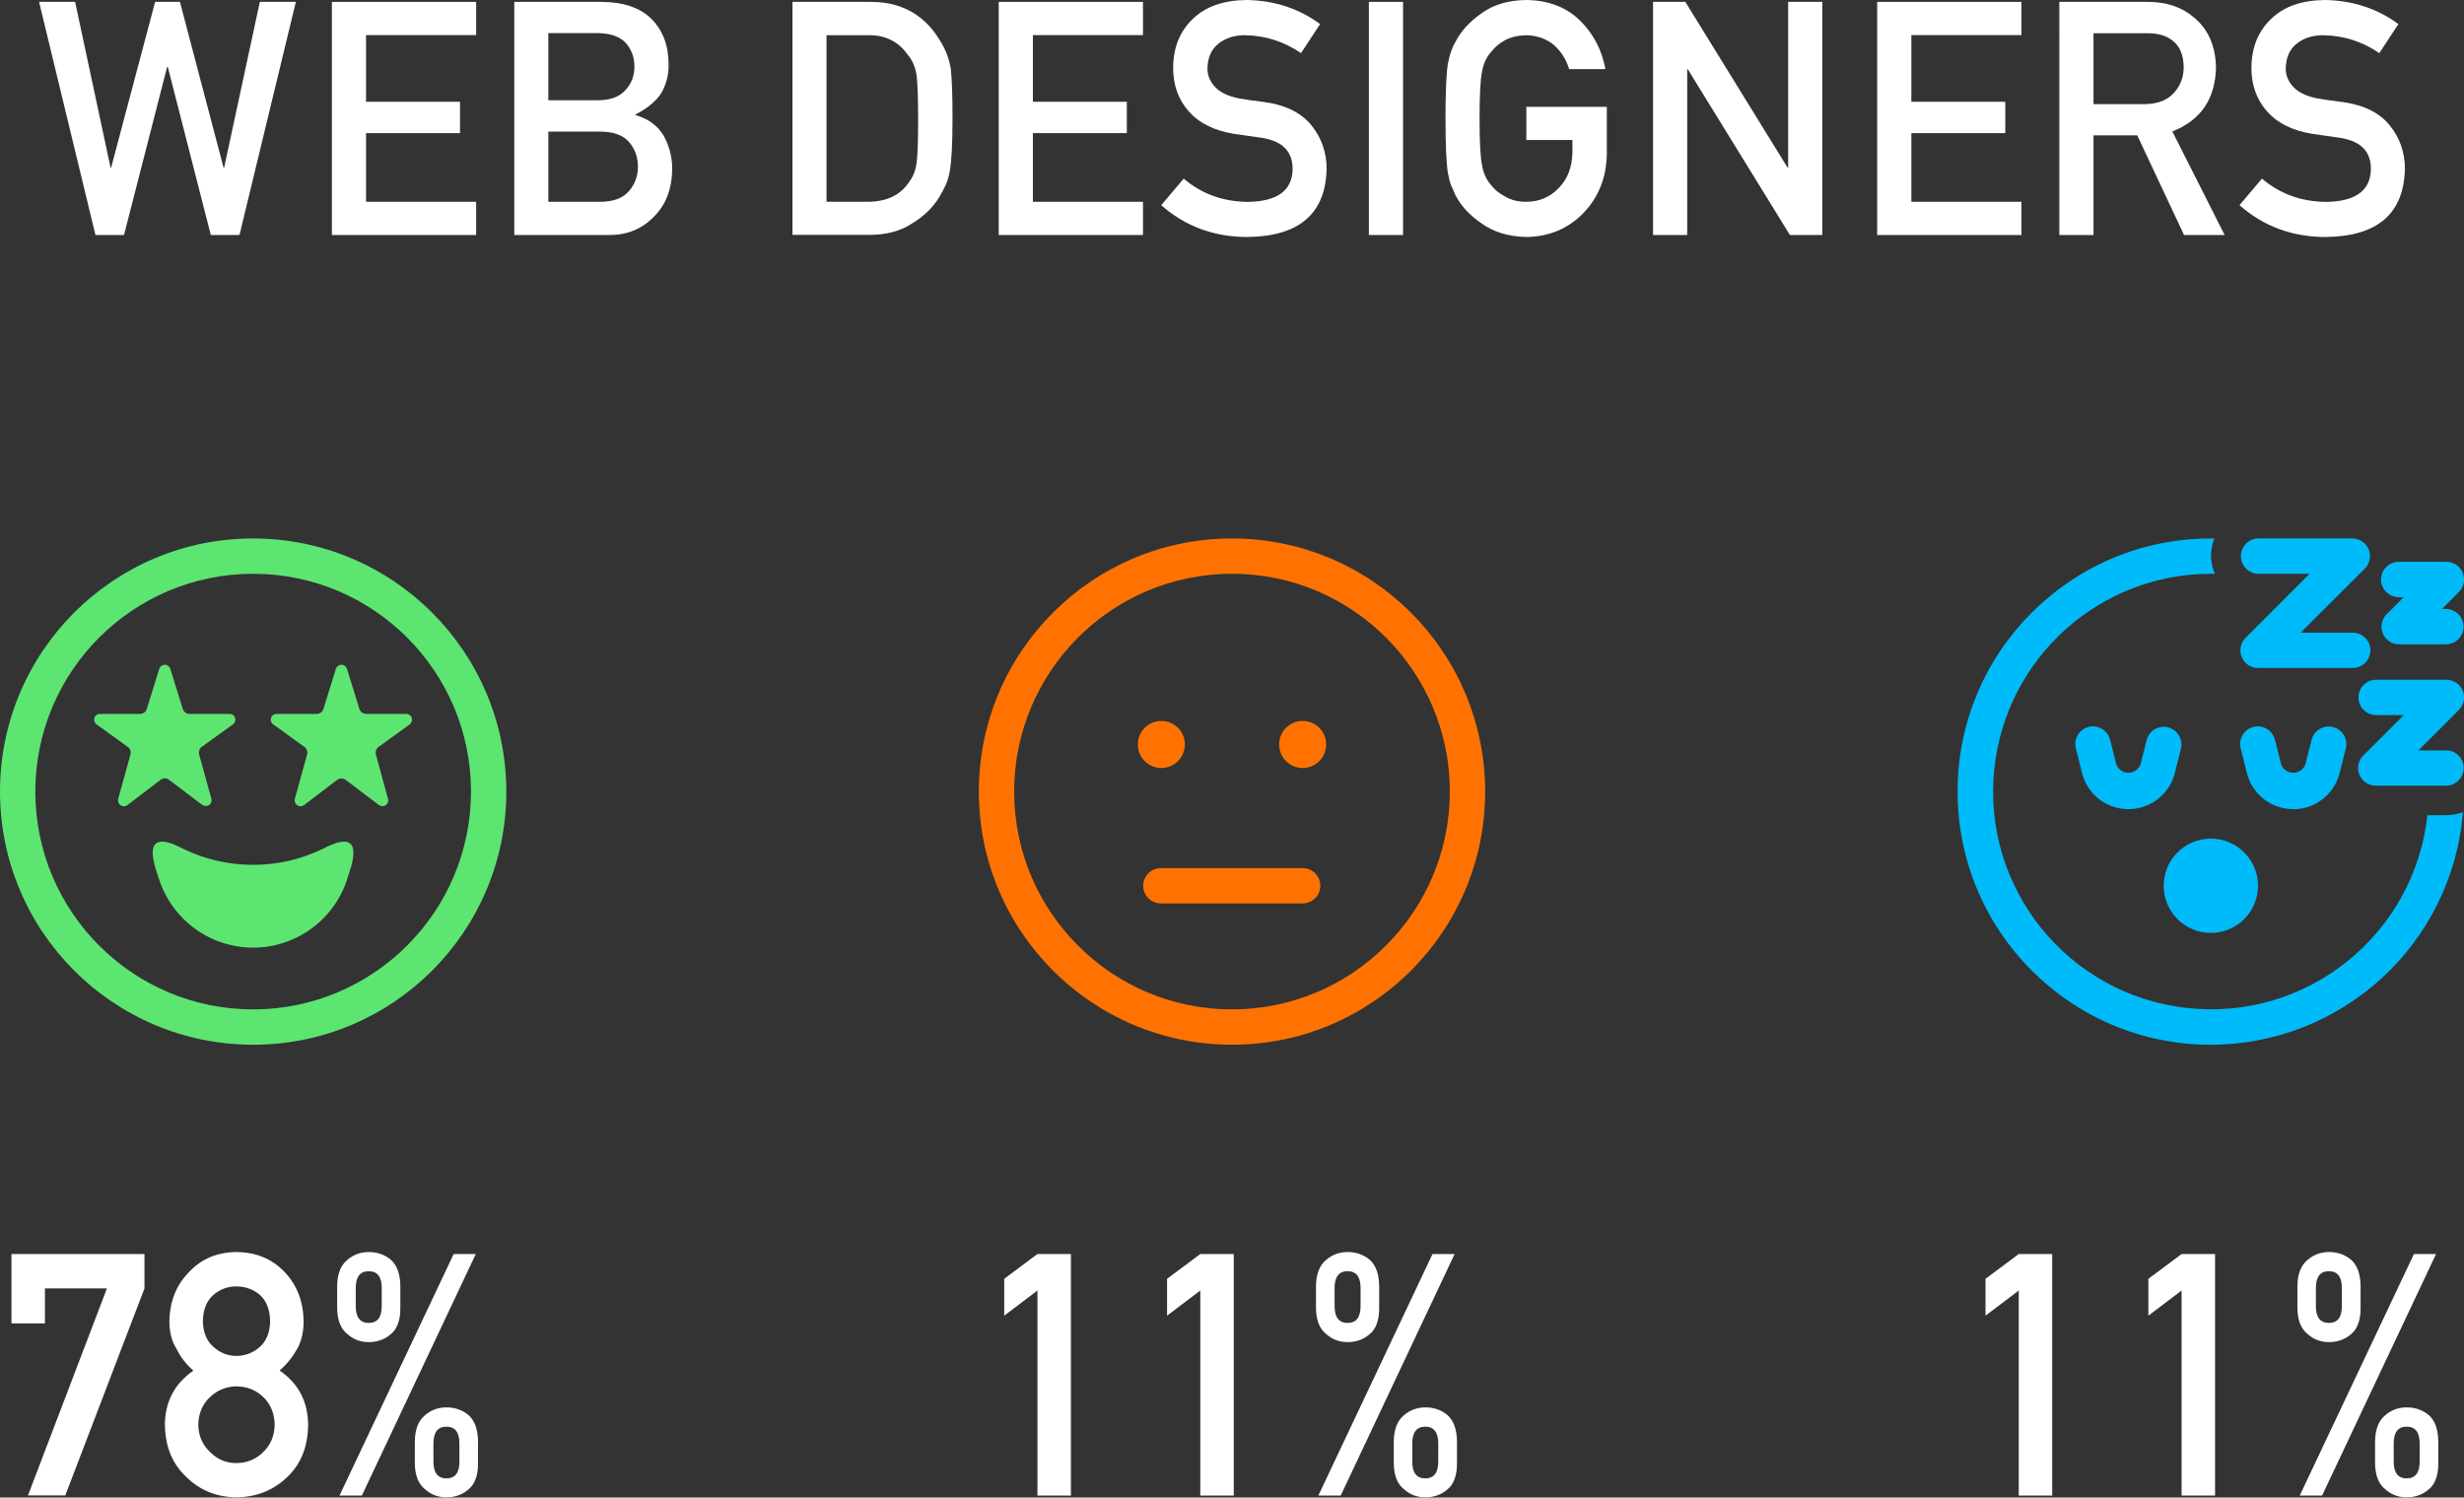
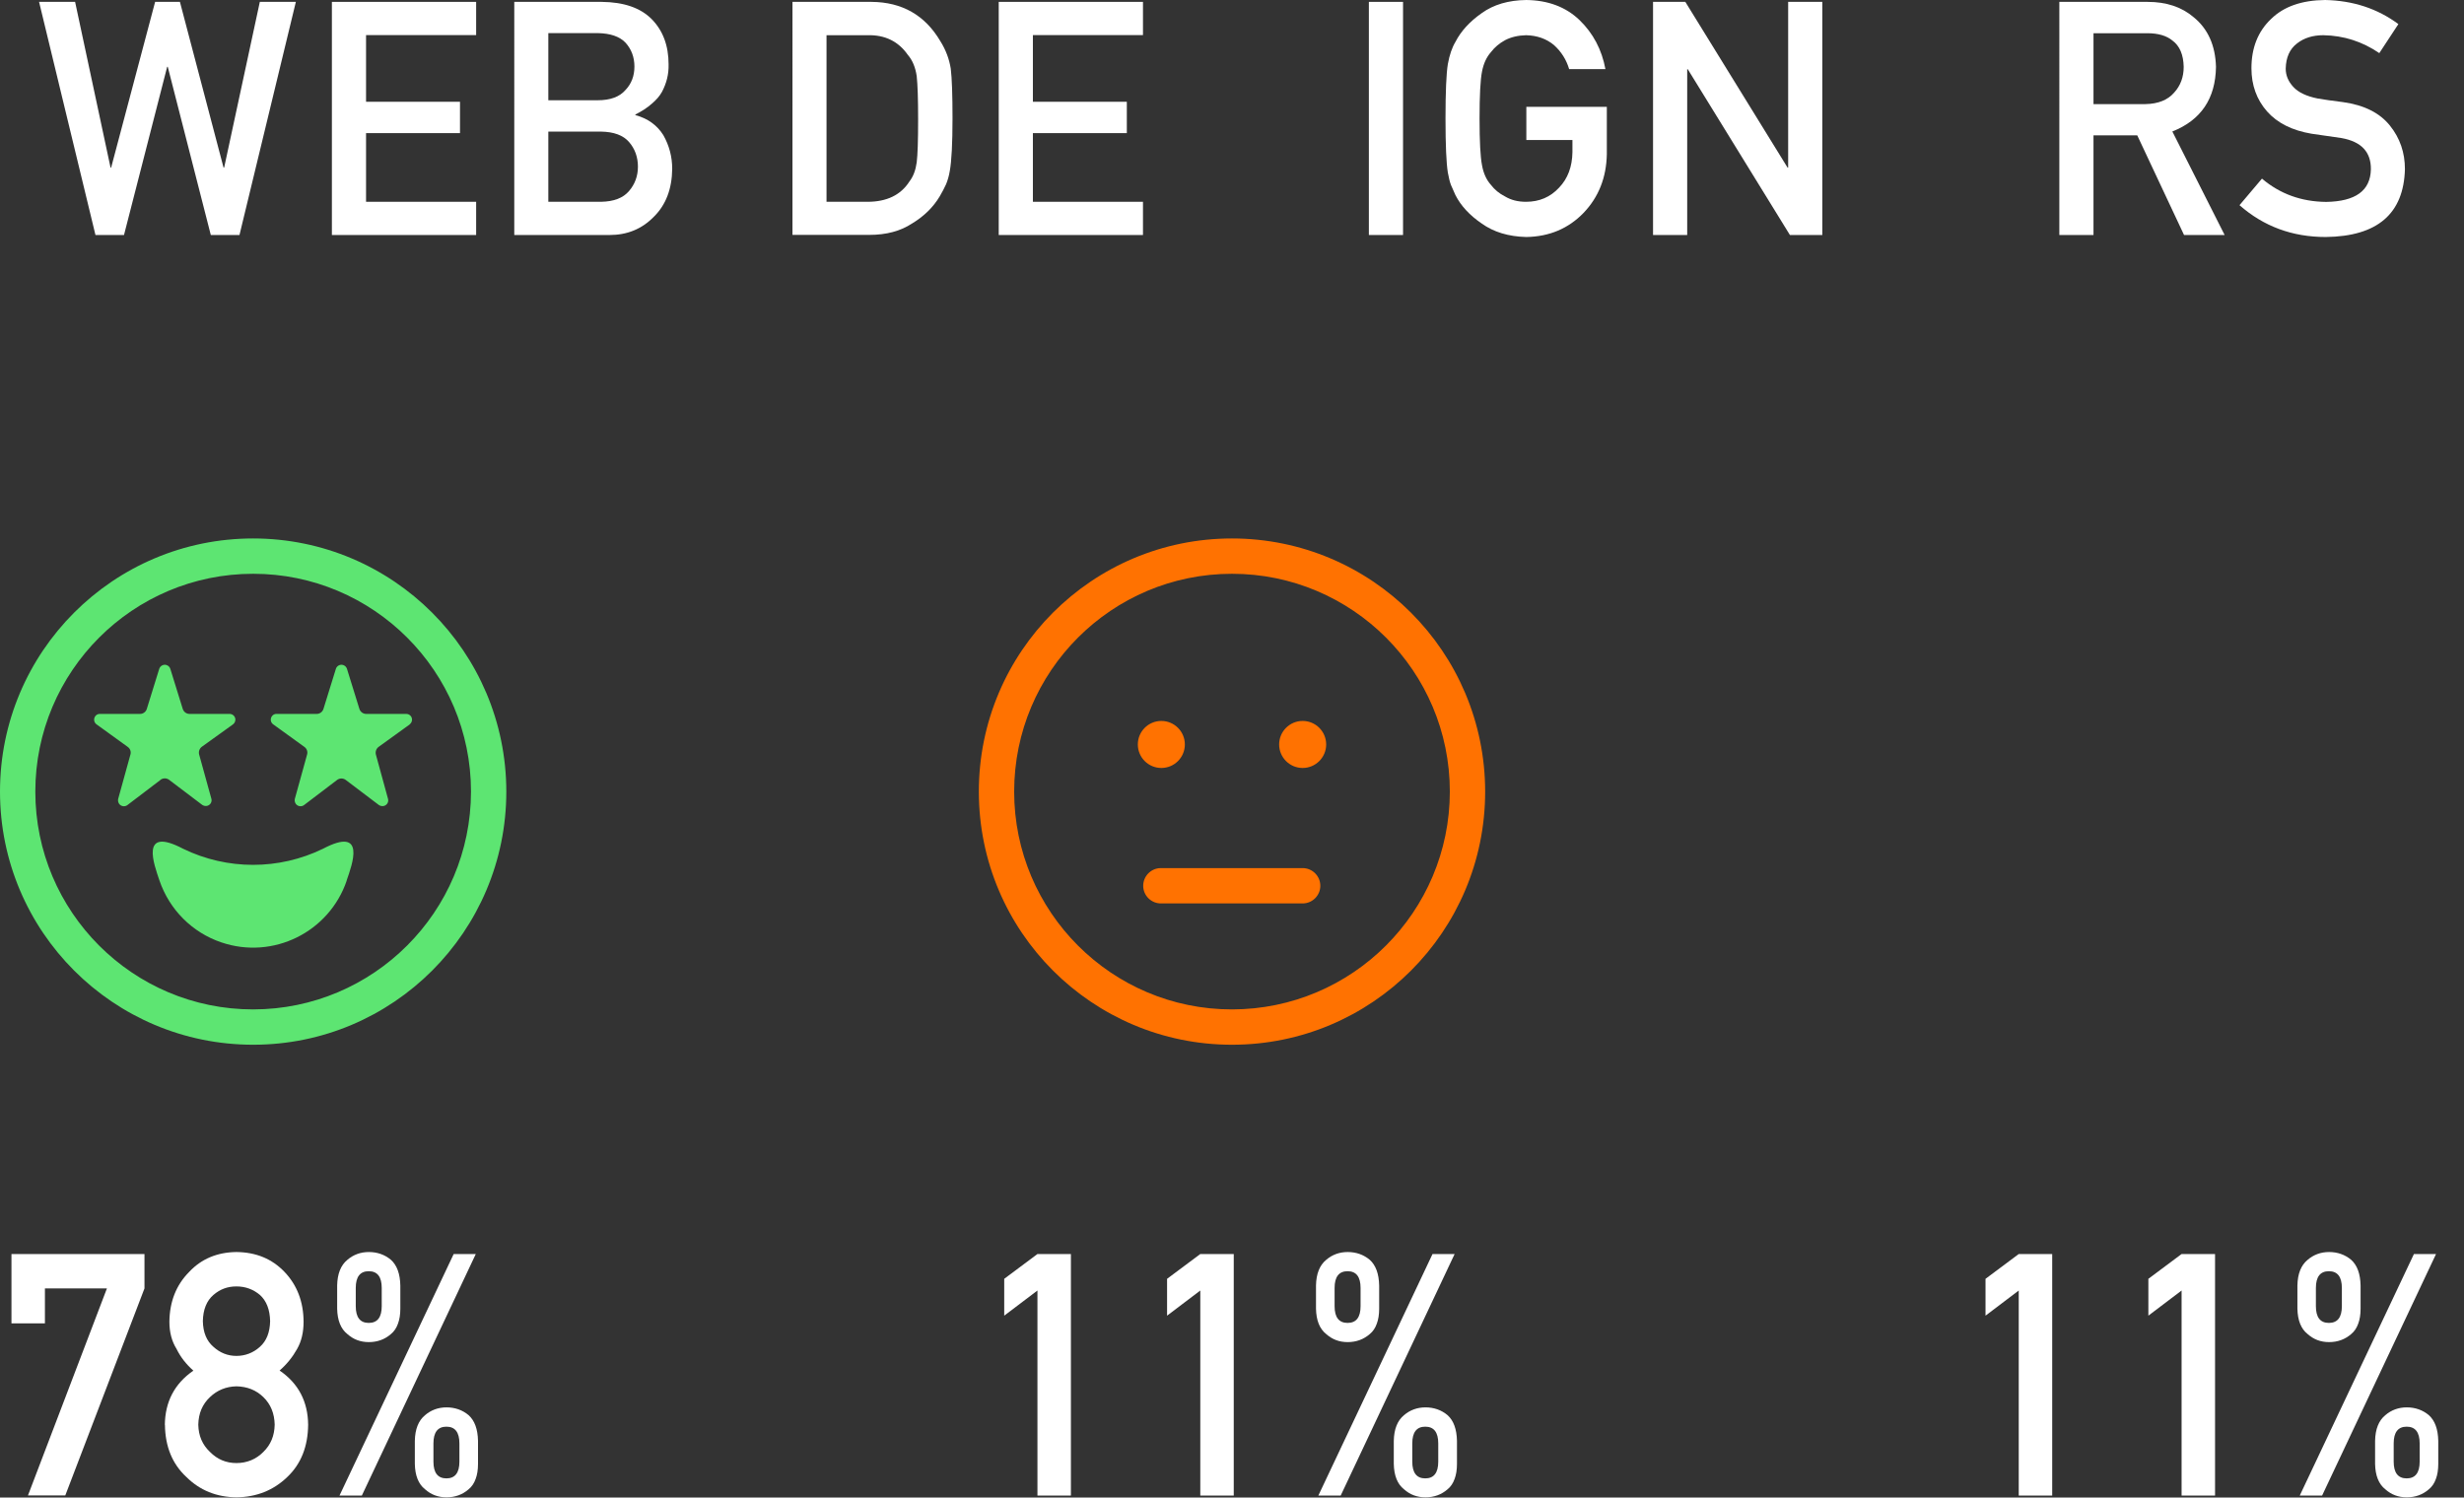
<svg xmlns="http://www.w3.org/2000/svg" id="Layer_2" viewBox="0 0 210.62 128.02">
  <rect x="0" y="0" width="210.62" height="128.02" fill="#333333" stroke="none" />
  <defs>
    <style>.cls-1{fill:#fff;}.cls-2{fill:none;}.cls-3{fill:#5de572;}.cls-4{clip-path:url(#clippath-1);}.cls-5{isolation:isolate;}.cls-6{fill:#00bbf9;}.cls-7{fill:#ff7201;}.cls-8{clip-path:url(#clippath-2);}.cls-9{clip-path:url(#clippath);}</style>
    <clipPath id="clippath">
      <rect class="cls-2" x="167.34" y="46.03" width="43.28" height="43.28" />
    </clipPath>
    <clipPath id="clippath-1">
      <rect class="cls-2" x="83.67" y="46.03" width="43.28" height="43.28" />
    </clipPath>
    <clipPath id="clippath-2">
      <rect class="cls-2" y="46.03" width="43.28" height="43.28" />
    </clipPath>
  </defs>
  <g id="Layer_1-2">
    <g id="Group_50334">
      <g id="Group_50309">
        <g id="Group_50298">
          <g id="Group_50210">
            <g class="cls-5">
              <g class="cls-5">
                <path class="cls-1" d="M172.56,110.32l-2.84,2.15v-3.15l2.84-2.12h2.86v20.65h-2.86v-17.52Z" />
                <path class="cls-1" d="M186.48,110.32l-2.84,2.15v-3.15l2.84-2.12h2.86v20.65h-2.86v-17.52Z" />
                <path class="cls-1" d="M196.38,109.89c.02-1,.31-1.73.87-2.19.51-.44,1.13-.67,1.84-.67s1.36.22,1.89.67c.51.46.78,1.19.8,2.2v1.98c0,.5-.07.92-.2,1.27-.13.37-.33.67-.6.89-.53.46-1.16.69-1.89.69s-1.32-.23-1.84-.69c-.56-.44-.85-1.17-.87-2.17v-1.98ZM206.35,107.2h1.88l-9.74,20.65h-1.91l9.76-20.65ZM197.96,111.66c0,.95.37,1.43,1.11,1.43s1.11-.48,1.11-1.43v-1.56c0-.95-.37-1.43-1.11-1.43s-1.11.48-1.11,1.43v1.56ZM203.02,123.17c.02-1,.31-1.73.87-2.19.51-.44,1.13-.67,1.84-.67s1.36.22,1.89.67c.51.46.78,1.19.8,2.19v1.98c0,.5-.07.93-.2,1.27-.13.37-.33.67-.6.89-.53.46-1.16.69-1.89.69s-1.32-.23-1.84-.69c-.56-.44-.85-1.17-.87-2.17v-1.98ZM204.61,124.95c0,.95.37,1.43,1.11,1.43s1.11-.48,1.11-1.43v-1.56c0-.95-.37-1.43-1.11-1.43s-1.11.48-1.11,1.43v1.56Z" />
              </g>
            </g>
            <g id="Group_50306">
              <g class="cls-9">
                <g id="Group_50249">
-                   <path id="Path_130884" class="cls-6" d="M184.95,75.72c0-2.22,1.8-4.03,4.03-4.03s4.03,1.8,4.03,4.03-1.8,4.03-4.03,4.03h0c-2.22,0-4.03-1.8-4.03-4.03h0M185.32,62.18c-.8-.21-1.62.28-1.83,1.08,0,0,0,.01,0,.02l-.52,2.07c-.22.57-.86.86-1.43.64-.29-.11-.53-.35-.64-.64l-.52-2.08c-.19-.81-.99-1.32-1.81-1.14-.81.19-1.32.99-1.14,1.81,0,.02,0,.04.02.06l.52,2.08c.55,2.19,2.77,3.52,4.96,2.97,1.46-.37,2.61-1.51,2.97-2.97l.52-2.07c.2-.81-.29-1.63-1.1-1.83M196.02,69.18c1.88,0,3.51-1.28,3.97-3.1l.52-2.07c.22-.8-.25-1.63-1.06-1.85-.8-.22-1.63.25-1.85,1.06,0,.02-.01.04-.02.06l-.52,2.07c-.22.57-.86.86-1.43.64-.29-.11-.53-.35-.64-.64l-.52-2.08c-.19-.81-.99-1.32-1.81-1.14-.81.19-1.32.99-1.14,1.81,0,.02,0,.04.02.06l.52,2.08c.45,1.82,2.09,3.1,3.97,3.09M193.01,49.05h4.41l-5.47,5.48c-.59.59-.59,1.54,0,2.13.28.28.67.44,1.07.44h8.05c.83.02,1.53-.64,1.55-1.47.02-.83-.64-1.53-1.47-1.55-.03,0-.05,0-.08,0h-4.41l5.48-5.47c.59-.59.59-1.55,0-2.14-.28-.28-.67-.44-1.07-.44h-8.05c-.83.02-1.49.71-1.47,1.55.02.8.67,1.45,1.47,1.47M205.08,51.06h.38l-1.45,1.45c-.59.59-.59,1.54,0,2.13.28.28.67.44,1.07.44h4.03c.83-.02,1.49-.71,1.47-1.55-.02-.8-.67-1.45-1.47-1.47h-.38l1.45-1.45c.59-.59.59-1.55,0-2.14-.28-.28-.67-.44-1.07-.44h-4.03c-.83-.02-1.53.64-1.55,1.47-.02.83.64,1.53,1.47,1.55.03,0,.05,0,.08,0M209.11,64.15h-2.39l3.46-3.46c.59-.59.59-1.55,0-2.14-.28-.28-.67-.44-1.07-.44h-6.04c-.83.02-1.49.71-1.47,1.55.02.8.67,1.45,1.47,1.47h2.4l-3.46,3.46c-.59.59-.59,1.54,0,2.13.28.28.67.44,1.07.44h6.04c.83-.02,1.49-.71,1.47-1.55-.02-.8-.67-1.45-1.47-1.47M207.49,69.68c-1.11,10.22-10.3,17.61-20.52,16.49-10.22-1.11-17.61-10.3-16.49-20.52,1.03-9.44,9-16.6,18.51-16.6.11,0,.23.02.34.02-.21-.48-.33-1-.34-1.53,0-.51.1-1.02.29-1.5-.1,0-.19-.01-.29-.01-11.95,0-21.65,9.67-21.66,21.62,0,11.95,9.67,21.65,21.62,21.66,11.28,0,20.67-8.65,21.58-19.89-.45.18-.94.27-1.42.27h-1.62Z" />
-                 </g>
+                   </g>
              </g>
            </g>
          </g>
        </g>
        <g id="Group_50307">
          <g id="Group_50209">
            <g id="_11_2" class="cls-5">
              <g class="cls-5">
                <path class="cls-1" d="M88.68,110.32l-2.84,2.15v-3.15l2.84-2.12h2.86v20.65h-2.86v-17.52Z" />
                <path class="cls-1" d="M102.6,110.32l-2.84,2.15v-3.15l2.84-2.12h2.86v20.65h-2.86v-17.52Z" />
                <path class="cls-1" d="M112.49,109.89c.02-1,.31-1.73.87-2.19.51-.44,1.13-.67,1.84-.67s1.36.22,1.89.67c.51.46.78,1.19.8,2.2v1.98c0,.5-.07.92-.2,1.27-.13.37-.33.67-.6.89-.53.46-1.16.69-1.89.69s-1.32-.23-1.84-.69c-.56-.44-.85-1.17-.87-2.17v-1.98ZM122.46,107.2h1.88l-9.74,20.65h-1.91l9.76-20.65ZM114.08,111.66c0,.95.37,1.43,1.11,1.43s1.11-.48,1.11-1.43v-1.56c0-.95-.37-1.43-1.11-1.43s-1.11.48-1.11,1.43v1.56ZM119.14,123.17c.02-1,.31-1.73.87-2.19.51-.44,1.13-.67,1.84-.67s1.36.22,1.89.67c.51.46.78,1.19.8,2.19v1.98c0,.5-.07.93-.2,1.27-.13.37-.33.67-.6.89-.53.46-1.16.69-1.89.69s-1.32-.23-1.84-.69c-.56-.44-.85-1.17-.87-2.17v-1.98ZM120.72,124.95c0,.95.37,1.43,1.11,1.43s1.11-.48,1.11-1.43v-1.56c0-.95-.37-1.43-1.11-1.43s-1.11.48-1.11,1.43v1.56Z" />
              </g>
            </g>
          </g>
          <g id="Group_50305">
            <g class="cls-4">
              <g id="Group_50247">
                <path id="Path_130883" class="cls-7" d="M105.31,46.03c-11.95,0-21.64,9.69-21.64,21.64s9.69,21.64,21.64,21.64,21.64-9.69,21.64-21.64c-.01-11.95-9.69-21.63-21.64-21.64M105.31,86.29c-10.28,0-18.62-8.34-18.62-18.62s8.34-18.62,18.62-18.62,18.62,8.34,18.62,18.62h0c-.01,10.28-8.34,18.61-18.62,18.62M113.36,63.64c0,1.11-.9,2.01-2.01,2.01-1.11,0-2.01-.9-2.01-2.01,0-1.11.9-2.01,2.01-2.01h0c1.11,0,2.01.9,2.01,2.01M97.26,63.64c0-1.11.9-2.01,2.01-2.01,1.11,0,2.01.9,2.01,2.01,0,1.11-.9,2.01-2.01,2.01,0,0,0,0,0,0-1.11,0-2.01-.9-2.01-2.01M112.86,75.72c0,.83-.68,1.51-1.51,1.51h-12.08c-.83.02-1.53-.64-1.55-1.47-.02-.83.64-1.53,1.47-1.55.03,0,.05,0,.08,0h12.08c.83,0,1.51.68,1.51,1.51h0" />
              </g>
            </g>
          </g>
        </g>
        <g id="Group_50208">
          <g class="cls-5">
            <g class="cls-5">
              <path class="cls-1" d="M.98,107.2h11.37v2.94l-6.77,17.7h-3.19l6.75-17.7H3.84v2.99H.98v-5.94Z" />
              <path class="cls-1" d="M14.09,121.82c.02-1.99.83-3.54,2.44-4.65-.61-.54-1.1-1.16-1.44-1.86-.41-.65-.61-1.43-.61-2.32.02-1.72.58-3.14,1.69-4.26,1.04-1.11,2.39-1.68,4.04-1.7,1.68.02,3.04.58,4.11,1.7,1.07,1.12,1.62,2.54,1.63,4.26,0,.9-.18,1.67-.55,2.32-.39.7-.89,1.32-1.5,1.85,1.61,1.1,2.42,2.65,2.44,4.64-.02,1.86-.61,3.35-1.78,4.46-1.18,1.14-2.63,1.72-4.35,1.74-1.71-.02-3.13-.6-4.28-1.74-1.2-1.11-1.81-2.6-1.83-4.46ZM16.95,121.79c.02.95.35,1.72,1,2.33.62.63,1.37.95,2.26.95s1.68-.32,2.3-.95c.63-.61.95-1.38.97-2.33-.02-.96-.34-1.75-.97-2.36-.62-.6-1.38-.9-2.3-.92-.89.02-1.64.33-2.26.92-.65.61-.98,1.39-1,2.36ZM17.34,112.94c.02.96.32,1.69.9,2.19.57.52,1.23.78,1.97.78s1.44-.26,2.01-.78c.56-.5.85-1.23.87-2.19-.02-.99-.31-1.73-.87-2.24-.57-.48-1.24-.73-2.01-.73s-1.4.24-1.97.73c-.58.5-.88,1.25-.9,2.24Z" />
              <path class="cls-1" d="M28.82,109.89c.02-1,.31-1.73.87-2.19.51-.44,1.13-.67,1.84-.67s1.36.22,1.89.67c.51.46.78,1.19.8,2.2v1.98c0,.5-.07.92-.2,1.27-.13.37-.33.67-.6.89-.53.46-1.16.69-1.89.69s-1.32-.23-1.84-.69c-.56-.44-.85-1.17-.87-2.17v-1.98ZM38.79,107.2h1.88l-9.74,20.65h-1.91l9.76-20.65ZM30.41,111.66c0,.95.37,1.43,1.11,1.43s1.11-.48,1.11-1.43v-1.56c0-.95-.37-1.43-1.11-1.43s-1.11.48-1.11,1.43v1.56ZM35.46,123.17c.02-1,.31-1.73.87-2.19.51-.44,1.13-.67,1.84-.67s1.36.22,1.89.67c.51.46.78,1.19.8,2.19v1.98c0,.5-.07.93-.2,1.27-.13.37-.33.67-.6.89-.53.46-1.16.69-1.89.69s-1.32-.23-1.84-.69c-.56-.44-.85-1.17-.87-2.17v-1.98ZM37.05,124.95c0,.95.37,1.43,1.11,1.43s1.11-.48,1.11-1.43v-1.56c0-.95-.37-1.43-1.11-1.43s-1.11.48-1.11,1.43v1.56Z" />
            </g>
          </g>
          <g id="Group_50304" class="cls-5">
            <g class="cls-8">
              <g id="Group_50243">
                <path id="Path_130881" class="cls-3" d="M21.64,46.03C9.69,46.03,0,55.72,0,67.67s9.69,21.64,21.64,21.64,21.64-9.69,21.64-21.64c-.01-11.95-9.69-21.63-21.64-21.64M21.64,86.29c-10.28,0-18.62-8.34-18.62-18.62s8.34-18.62,18.62-18.62,18.62,8.34,18.62,18.62h0c-.01,10.28-8.34,18.61-18.62,18.62M29.64,75.27c-1.5,4.42-6.3,6.79-10.72,5.29-2.49-.84-4.44-2.8-5.29-5.29-.45-1.34-1.73-4.69,2.03-2.71,3.77,1.83,8.17,1.83,11.94,0,3.76-1.98,2.49,1.38,2.03,2.71M13.72,66.67l-2.84,2.16c-.22.16-.54.11-.7-.12-.08-.12-.11-.27-.08-.41l1.05-3.8c.07-.24-.02-.5-.23-.65l-2.67-1.93c-.22-.16-.27-.46-.11-.69.09-.13.24-.21.4-.2h3.43c.26,0,.5-.17.58-.43l1.06-3.42c.08-.26.36-.41.62-.33.16.05.28.17.33.33l1.06,3.42c.08.25.31.43.58.43h3.43c.27,0,.49.22.49.49,0,.16-.08.31-.2.4l-2.67,1.92c-.2.15-.29.41-.23.65l1.05,3.8c.07.27-.1.54-.37.6-.14.03-.29,0-.41-.08l-2.84-2.15c-.22-.16-.51-.16-.73,0M35.02,61.93l-2.66,1.92c-.2.15-.29.41-.23.65l1.04,3.8c.07.27-.1.54-.37.6-.14.03-.29,0-.41-.08l-2.84-2.15c-.22-.16-.51-.16-.73,0l-2.84,2.16c-.22.16-.54.11-.7-.12-.08-.12-.11-.27-.08-.41l1.05-3.8c.07-.24-.02-.5-.23-.65l-2.67-1.93c-.22-.16-.27-.46-.11-.69.09-.13.24-.21.4-.2h3.43c.26,0,.5-.17.58-.43l1.06-3.42c.08-.26.36-.41.62-.33.16.05.28.17.33.33l1.06,3.42c.08.25.31.43.58.43h3.43c.27,0,.49.22.49.49,0,.16-.08.31-.2.4" />
              </g>
            </g>
          </g>
        </g>
      </g>
      <g id="Group_50221">
        <g id="Web_Designers" class="cls-5">
          <g class="cls-5">
            <path class="cls-1" d="M3.34.16h3.08l3.03,14.17h.05L13.26.16h2.12l3.73,14.17h.05L22.21.16h3.08l-4.82,19.93h-2.45l-3.68-14.38h-.05l-3.69,14.38h-2.44L3.34.16Z" />
            <path class="cls-1" d="M28.37.16h12.33v2.84h-9.41v5.7h8.03v2.68h-8.03v5.87h9.41v2.84h-12.33V.16Z" />
            <path class="cls-1" d="M43.95.16h7.48c1.9.02,3.32.51,4.28,1.48.96.98,1.44,2.26,1.44,3.87.02.82-.17,1.6-.57,2.35-.2.36-.49.69-.87,1.01-.38.34-.85.64-1.4.92v.05c1.05.28,1.85.85,2.39,1.71.5.88.76,1.85.76,2.88-.02,1.72-.54,3.08-1.56,4.09-1.02,1.05-2.28,1.57-3.8,1.57h-8.14V.16ZM46.87,2.84v5.73h4.23c1.07,0,1.86-.29,2.36-.87.51-.53.77-1.2.77-2.01s-.26-1.49-.77-2.05c-.5-.52-1.29-.79-2.36-.81h-4.23ZM46.87,11.25v6h4.51c1.09-.02,1.88-.32,2.39-.92.5-.58.76-1.28.76-2.08s-.25-1.53-.76-2.11c-.5-.58-1.3-.87-2.39-.89h-4.51Z" />
            <path class="cls-1" d="M67.74.16h6.76c2.61.02,4.57,1.14,5.88,3.36.47.75.76,1.53.89,2.35.1.82.15,2.24.15,4.25,0,2.14-.08,3.64-.23,4.48-.07.43-.18.81-.32,1.15-.15.33-.33.67-.54,1.03-.56.94-1.35,1.71-2.36,2.32-1,.66-2.22.98-3.67.98h-6.56V.16ZM70.66,17.25h3.5c1.64,0,2.84-.58,3.58-1.74.33-.43.53-.97.62-1.63.08-.65.12-1.86.12-3.64s-.04-2.98-.12-3.73c-.11-.75-.36-1.36-.76-1.82-.81-1.16-1.96-1.72-3.45-1.68h-3.5v14.25Z" />
            <path class="cls-1" d="M85.37.16h12.33v2.84h-9.41v5.7h8.03v2.68h-8.03v5.87h9.41v2.84h-12.33V.16Z" />
-             <path class="cls-1" d="M101.18,15.27c1.54,1.31,3.37,1.97,5.49,1.99,2.51-.04,3.78-.96,3.82-2.78.02-1.49-.82-2.38-2.52-2.68-.78-.11-1.63-.23-2.56-.37-1.66-.28-2.92-.92-3.79-1.9-.89-1.01-1.34-2.24-1.34-3.7,0-1.74.56-3.15,1.68-4.21,1.08-1.06,2.62-1.6,4.62-1.62,2.4.05,4.48.74,6.26,2.06l-1.63,2.48c-1.45-.99-3.04-1.5-4.78-1.53-.9,0-1.65.23-2.25.7-.63.48-.95,1.2-.97,2.16,0,.58.22,1.09.65,1.56.43.47,1.13.8,2.08.99.53.09,1.25.2,2.17.31,1.81.25,3.15.93,4.01,2.01.86,1.07,1.28,2.31,1.28,3.72-.1,3.81-2.35,5.75-6.77,5.8-2.86,0-5.31-.91-7.37-2.72l1.92-2.27Z" />
            <path class="cls-1" d="M117.01.16h2.92v19.93h-2.92V.16Z" />
            <path class="cls-1" d="M130.49,9.13h6.86v4.06c-.04,1.99-.7,3.66-1.99,5.01-1.3,1.34-2.93,2.03-4.9,2.06-1.52-.04-2.78-.42-3.8-1.15-1.03-.7-1.78-1.51-2.25-2.43-.14-.3-.27-.59-.38-.86-.11-.28-.19-.64-.27-1.07-.13-.8-.2-2.34-.2-4.62s.07-3.86.2-4.65c.14-.78.36-1.42.65-1.9.47-.92,1.22-1.74,2.25-2.46,1.01-.73,2.28-1.1,3.8-1.12,1.86.02,3.38.59,4.55,1.71,1.17,1.13,1.91,2.53,2.22,4.2h-3.1c-.24-.81-.67-1.49-1.3-2.06-.65-.54-1.45-.82-2.39-.84-.69.02-1.28.16-1.78.42-.5.27-.91.62-1.22,1.03-.38.43-.63.98-.76,1.66-.14.71-.21,2.05-.21,4.01s.07,3.29.21,3.99c.12.69.38,1.26.76,1.68.31.41.72.75,1.22,1,.5.3,1.09.45,1.78.45,1.14,0,2.08-.4,2.83-1.21.74-.77,1.12-1.78,1.14-3.03v-1.04h-3.94v-2.84Z" />
            <path class="cls-1" d="M141.3.16h2.76l8.74,14.17h.05V.16h2.92v19.93h-2.77l-8.73-14.17h-.05v14.17h-2.92V.16Z" />
-             <path class="cls-1" d="M160.46.16h12.33v2.84h-9.41v5.7h8.03v2.68h-8.03v5.87h9.41v2.84h-12.33V.16Z" />
            <path class="cls-1" d="M176.03.16h7.54c1.61,0,2.92.44,3.94,1.31,1.22.99,1.86,2.41,1.91,4.25-.04,2.71-1.28,4.55-3.73,5.52l4.47,8.85h-3.47l-4-8.52h-3.74v8.52h-2.92V.16ZM178.95,8.9h4.43c1.1-.02,1.92-.35,2.47-.99.54-.59.81-1.33.81-2.19-.02-1.04-.34-1.8-.97-2.26-.5-.41-1.21-.62-2.15-.62h-4.59v6.06Z" />
            <path class="cls-1" d="M193.35,15.27c1.54,1.31,3.37,1.97,5.49,1.99,2.51-.04,3.78-.96,3.82-2.78.02-1.49-.82-2.38-2.52-2.68-.78-.11-1.63-.23-2.56-.37-1.66-.28-2.92-.92-3.79-1.9-.89-1.01-1.34-2.24-1.34-3.7,0-1.74.56-3.15,1.68-4.21,1.08-1.06,2.62-1.6,4.62-1.62,2.4.05,4.48.74,6.26,2.06l-1.63,2.48c-1.45-.99-3.04-1.5-4.78-1.53-.9,0-1.65.23-2.25.7-.63.48-.95,1.2-.97,2.16,0,.58.22,1.09.65,1.56.43.47,1.13.8,2.08.99.53.09,1.25.2,2.17.31,1.81.25,3.15.93,4.01,2.01.86,1.07,1.28,2.31,1.28,3.72-.1,3.81-2.35,5.75-6.77,5.8-2.86,0-5.31-.91-7.37-2.72l1.92-2.27Z" />
          </g>
        </g>
      </g>
    </g>
  </g>
</svg>